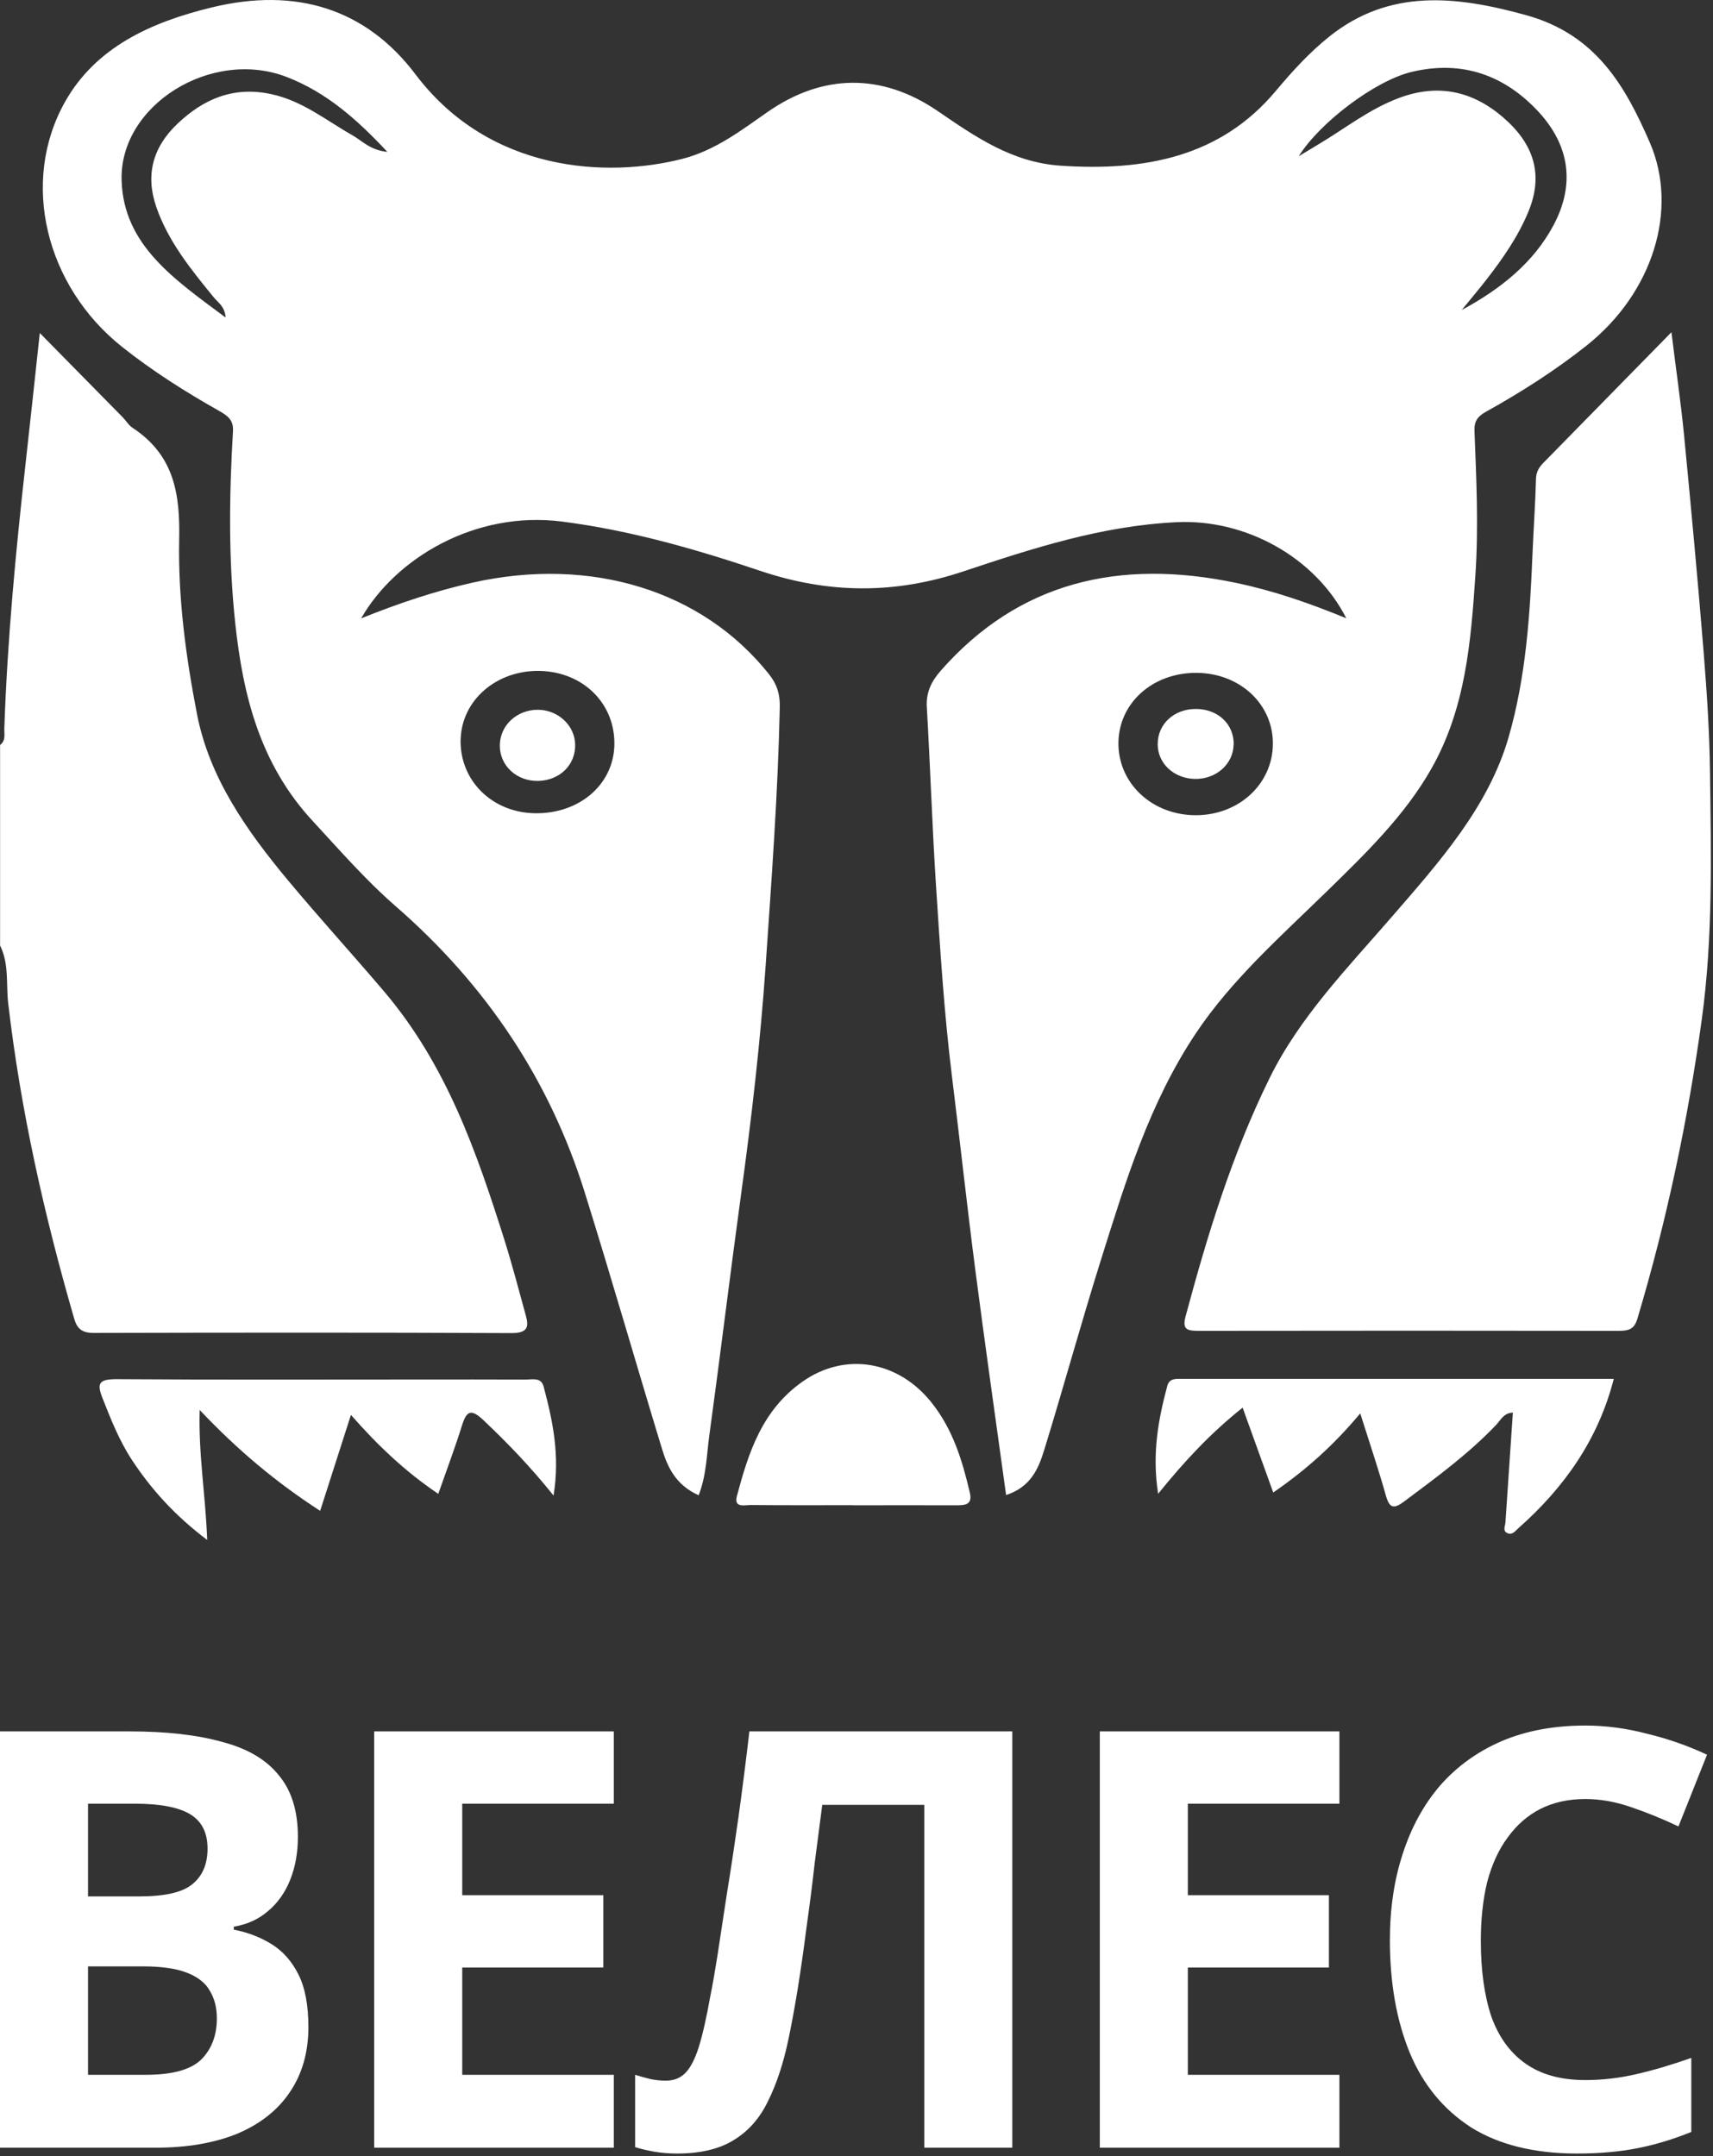
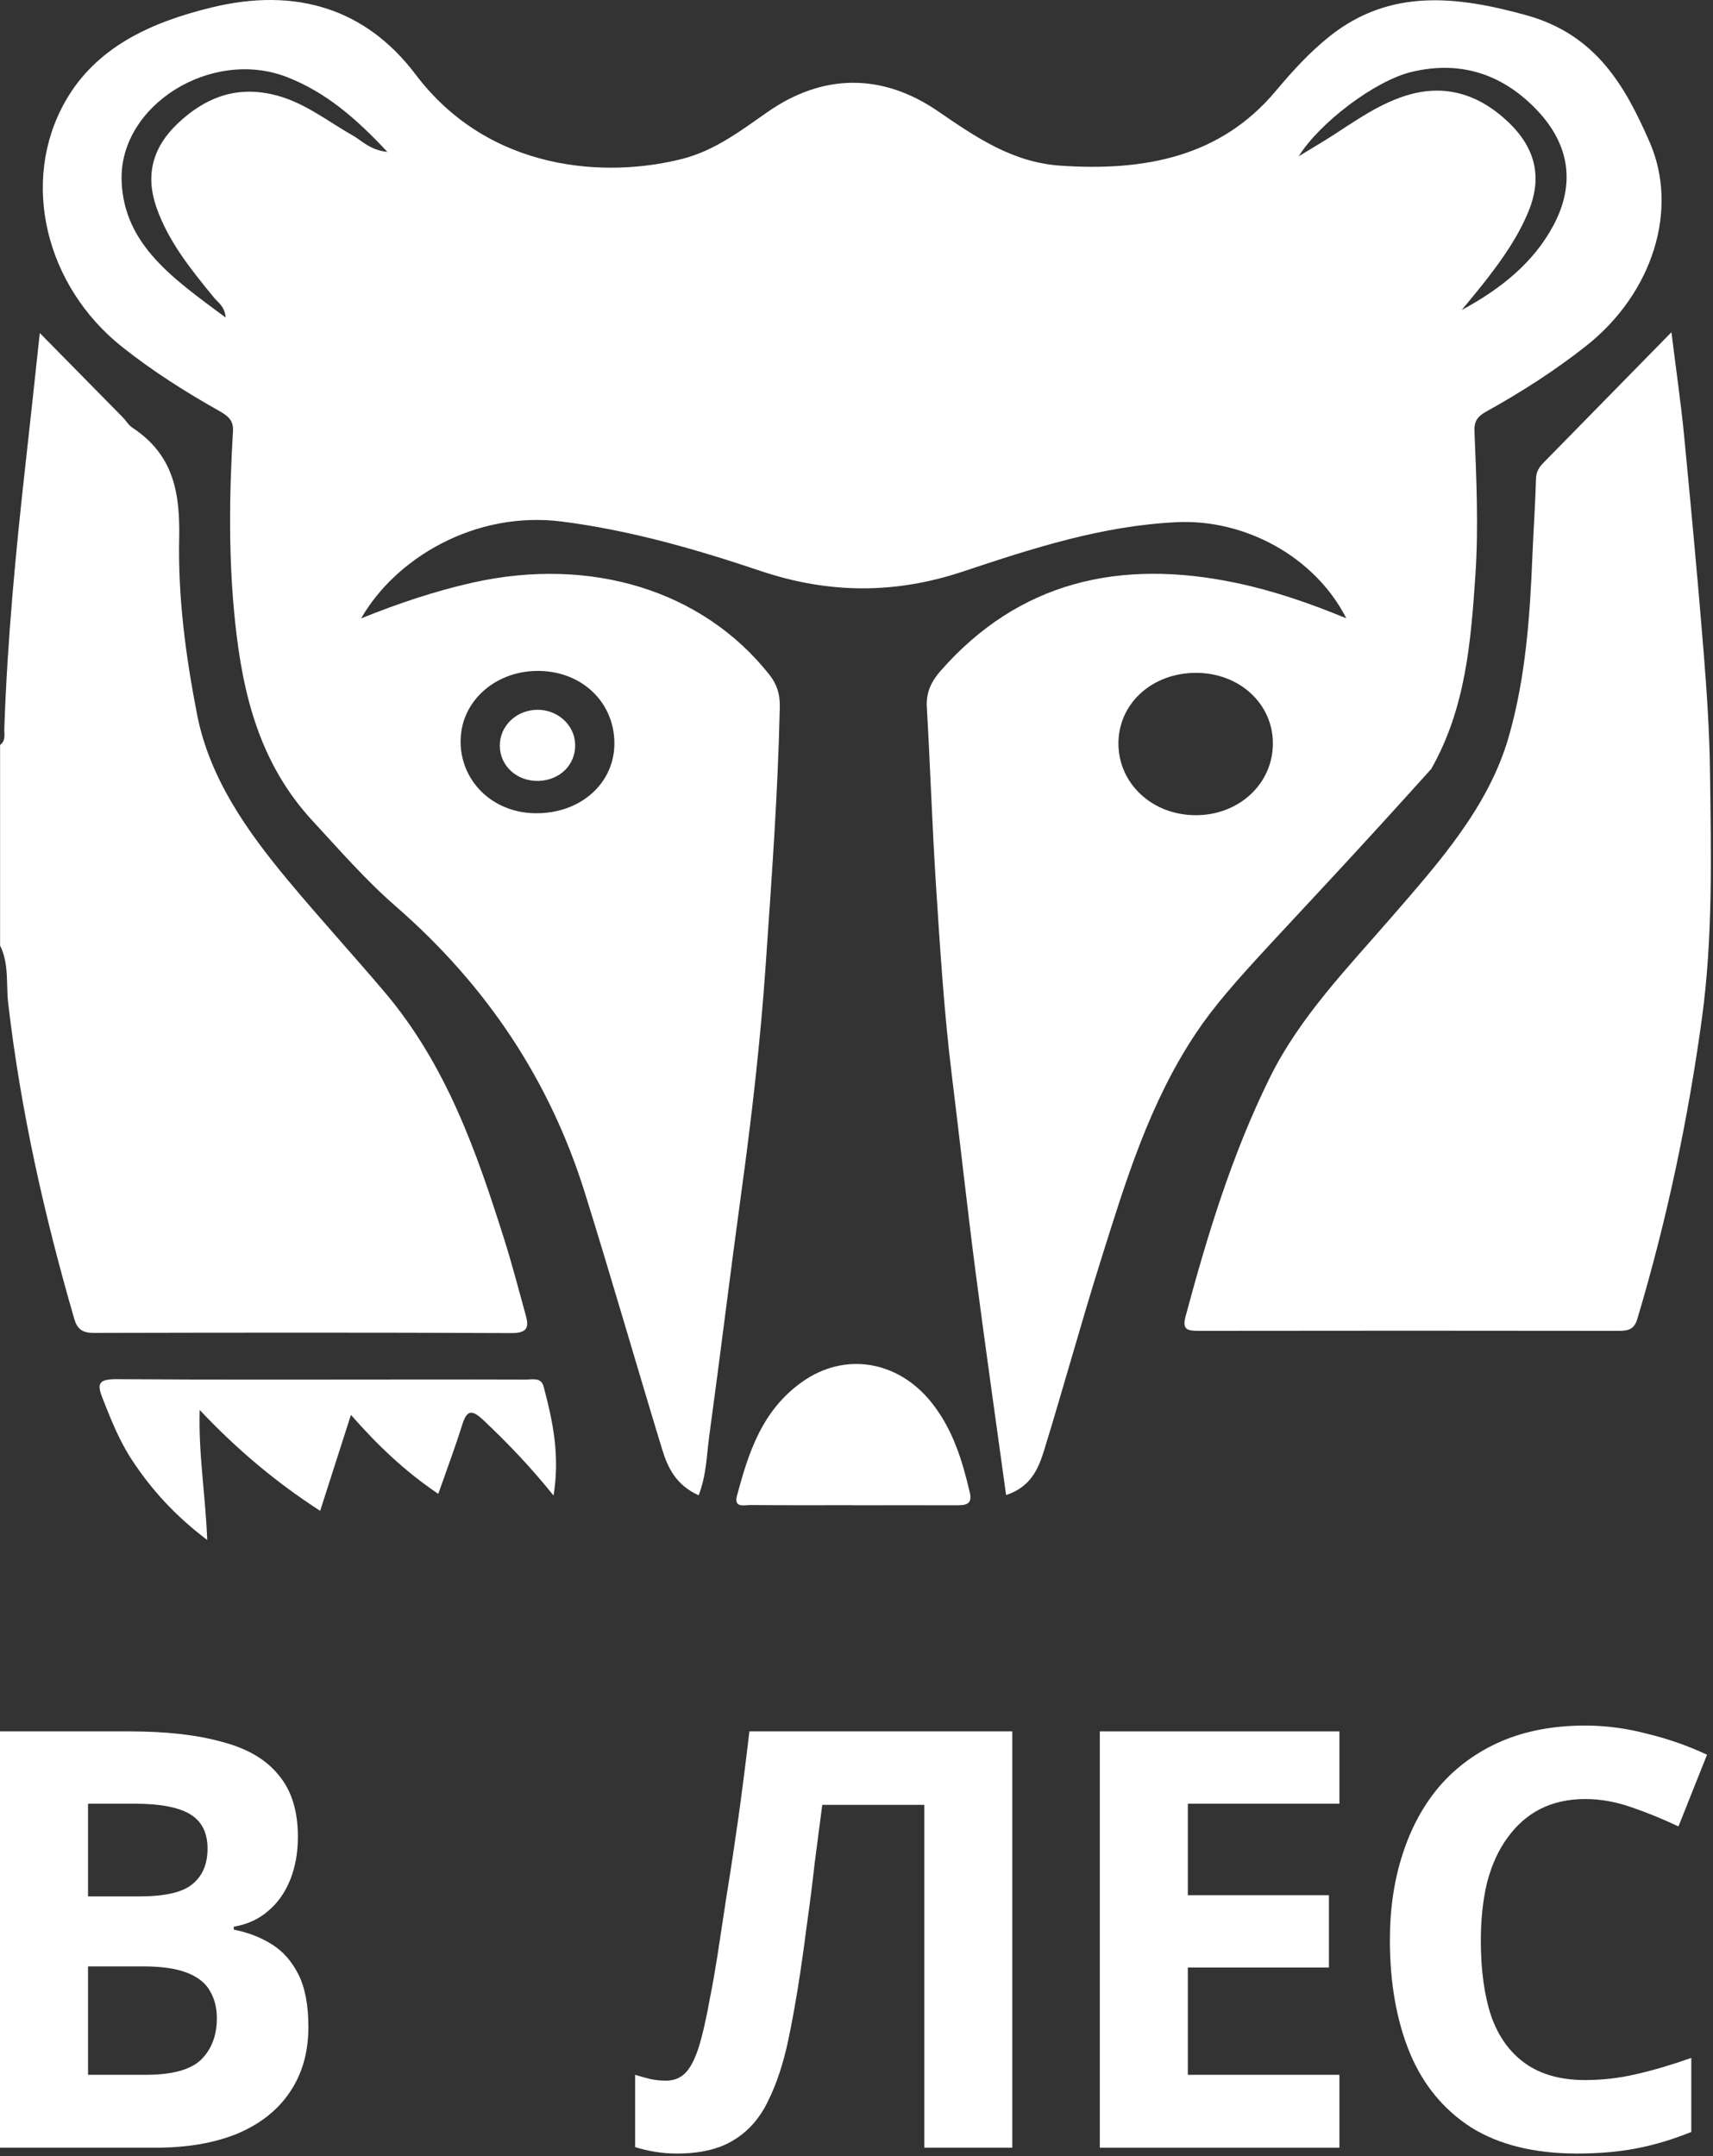
<svg xmlns="http://www.w3.org/2000/svg" viewBox="0 0 116.551 146.684" fill="none">
  <rect x="0" y="0" width="116.551" height="146.684" fill="#333333" stroke="none" />
  <path d="M0 50.683C0.418 50.374 0.277 49.935 0.294 49.544C0.5 43.554 1.065 37.586 1.73 31.629C2.053 28.753 2.359 25.877 2.707 22.654C4.742 24.716 6.543 26.545 8.343 28.379C8.573 28.612 8.743 28.921 9.014 29.1C11.885 30.983 12.25 33.663 12.191 36.669C12.109 40.662 12.639 44.639 13.403 48.578C14.245 52.908 16.763 56.483 19.593 59.885C21.723 62.441 23.977 64.909 26.13 67.443C30.378 72.44 32.426 78.359 34.315 84.333C34.85 86.031 35.297 87.746 35.768 89.461C35.968 90.198 35.98 90.692 34.797 90.687C25.324 90.643 15.851 90.654 6.378 90.676C5.578 90.676 5.248 90.388 5.054 89.726C3.007 82.668 1.406 75.538 0.559 68.262C0.406 66.949 0.63 65.582 0.006 64.323V50.678L0 50.683Z" fill="white" />
-   <path d="M47.525 101.716C45.96 101.005 45.413 99.795 45.03 98.526C43.265 92.731 41.594 86.91 39.788 81.126C37.405 73.508 33.133 67.052 26.902 61.632C24.861 59.852 23.101 57.823 21.277 55.853C17.676 51.963 16.529 47.281 16.005 42.392C15.54 38.041 15.593 33.679 15.852 29.322C15.893 28.578 15.493 28.285 14.923 27.96C12.61 26.658 10.386 25.247 8.327 23.614C3.084 19.458 1.366 12.356 4.426 6.925C6.515 3.219 10.245 1.515 14.405 0.506C20.136 -0.888 24.896 0.588 28.279 5.069C33.327 11.748 41.341 12.112 46.437 10.804C48.667 10.229 50.426 8.872 52.232 7.614C55.974 5.009 59.993 4.955 63.794 7.549C66.336 9.285 68.842 11.048 72.161 11.271C77.88 11.656 83.034 10.685 86.794 6.198C87.906 4.874 89.077 3.577 90.466 2.47C94.579 -0.801 99.121 -0.27 103.84 1.032C108.606 2.351 110.582 5.867 112.248 9.686C114.23 14.249 112.46 19.93 107.946 23.511C105.811 25.204 103.504 26.674 101.098 28.014C100.515 28.34 100.298 28.676 100.321 29.305C100.451 32.572 100.604 35.838 100.386 39.104C100.08 43.64 99.727 48.181 97.379 52.31C95.579 55.479 92.919 58.061 90.277 60.638C87.13 63.709 83.805 66.645 81.381 70.269C78.192 75.038 76.58 80.388 74.909 85.7C73.555 90.008 72.367 94.359 71.037 98.672C70.655 99.909 70.131 101.157 68.454 101.705C67.736 96.502 67.013 91.429 66.353 86.345C65.789 81.978 65.312 77.599 64.771 73.231C64.235 68.902 63.965 64.551 63.682 60.199C63.423 56.168 63.294 52.126 63.059 48.094C63 47.112 63.365 46.358 64.006 45.626C69.307 39.598 76.138 37.976 84.129 39.658C86.653 40.189 89.065 41.019 91.601 42.061C89.471 37.873 84.705 35.301 80.075 35.523C74.985 35.762 70.249 37.303 65.547 38.871C60.882 40.428 56.38 40.401 51.726 38.833C47.349 37.362 42.895 36.077 38.234 35.48C32.321 34.726 26.908 37.981 24.572 42.067C27.149 41.03 29.615 40.206 32.174 39.631C40.223 37.835 47.802 40.173 52.326 45.87C52.862 46.548 53.074 47.205 53.056 48.1C52.932 53.96 52.497 59.803 52.097 65.646C51.738 70.855 51.138 76.042 50.426 81.218C49.673 86.709 49.008 92.205 48.255 97.696C48.078 98.993 48.072 100.327 47.537 101.722L47.525 101.716ZM31.339 50.308C31.274 53.07 33.445 55.251 36.34 55.322C39.358 55.397 41.706 53.423 41.8 50.742C41.894 47.91 39.717 45.713 36.74 45.642C33.792 45.571 31.403 47.633 31.344 50.308H31.339ZM81.387 45.772C78.415 45.767 76.121 47.829 76.097 50.536C76.074 53.303 78.41 55.473 81.393 55.457C84.317 55.441 86.594 53.314 86.606 50.596C86.618 47.883 84.341 45.778 81.387 45.772ZM99.462 21.086C102.116 19.653 104.346 17.863 105.699 15.324C107.17 12.557 106.817 9.909 104.658 7.581C102.404 5.161 99.544 4.065 96.073 4.885C93.596 5.465 89.801 8.324 88.365 10.63C88.906 10.305 89.301 10.061 89.701 9.822C91.519 8.742 93.172 7.413 95.202 6.659C97.856 5.671 100.197 6.198 102.269 7.983C104.357 9.784 105.034 11.857 103.998 14.38C103.31 16.056 102.286 17.537 101.168 18.98C100.615 19.691 100.033 20.38 99.462 21.08V21.086ZM15.352 21.601C15.293 20.841 14.84 20.586 14.564 20.25C12.987 18.329 11.428 16.398 10.627 14.059C9.892 11.911 10.38 10.023 12.081 8.411C13.834 6.751 15.864 5.845 18.459 6.404C20.595 6.865 22.195 8.194 23.99 9.209C24.649 9.583 25.178 10.213 26.355 10.332C24.272 8.102 22.213 6.29 19.524 5.243C14.399 3.252 8.115 7.147 8.274 12.28C8.409 16.691 11.892 19.024 15.358 21.606L15.352 21.601Z" fill="white" />
+   <path d="M47.525 101.716C45.96 101.005 45.413 99.795 45.03 98.526C43.265 92.731 41.594 86.91 39.788 81.126C37.405 73.508 33.133 67.052 26.902 61.632C24.861 59.852 23.101 57.823 21.277 55.853C17.676 51.963 16.529 47.281 16.005 42.392C15.54 38.041 15.593 33.679 15.852 29.322C15.893 28.578 15.493 28.285 14.923 27.96C12.61 26.658 10.386 25.247 8.327 23.614C3.084 19.458 1.366 12.356 4.426 6.925C6.515 3.219 10.245 1.515 14.405 0.506C20.136 -0.888 24.896 0.588 28.279 5.069C33.327 11.748 41.341 12.112 46.437 10.804C48.667 10.229 50.426 8.872 52.232 7.614C55.974 5.009 59.993 4.955 63.794 7.549C66.336 9.285 68.842 11.048 72.161 11.271C77.88 11.656 83.034 10.685 86.794 6.198C87.906 4.874 89.077 3.577 90.466 2.47C94.579 -0.801 99.121 -0.27 103.84 1.032C108.606 2.351 110.582 5.867 112.248 9.686C114.23 14.249 112.46 19.93 107.946 23.511C105.811 25.204 103.504 26.674 101.098 28.014C100.515 28.34 100.298 28.676 100.321 29.305C100.451 32.572 100.604 35.838 100.386 39.104C100.08 43.64 99.727 48.181 97.379 52.31C87.13 63.709 83.805 66.645 81.381 70.269C78.192 75.038 76.58 80.388 74.909 85.7C73.555 90.008 72.367 94.359 71.037 98.672C70.655 99.909 70.131 101.157 68.454 101.705C67.736 96.502 67.013 91.429 66.353 86.345C65.789 81.978 65.312 77.599 64.771 73.231C64.235 68.902 63.965 64.551 63.682 60.199C63.423 56.168 63.294 52.126 63.059 48.094C63 47.112 63.365 46.358 64.006 45.626C69.307 39.598 76.138 37.976 84.129 39.658C86.653 40.189 89.065 41.019 91.601 42.061C89.471 37.873 84.705 35.301 80.075 35.523C74.985 35.762 70.249 37.303 65.547 38.871C60.882 40.428 56.38 40.401 51.726 38.833C47.349 37.362 42.895 36.077 38.234 35.48C32.321 34.726 26.908 37.981 24.572 42.067C27.149 41.03 29.615 40.206 32.174 39.631C40.223 37.835 47.802 40.173 52.326 45.87C52.862 46.548 53.074 47.205 53.056 48.1C52.932 53.96 52.497 59.803 52.097 65.646C51.738 70.855 51.138 76.042 50.426 81.218C49.673 86.709 49.008 92.205 48.255 97.696C48.078 98.993 48.072 100.327 47.537 101.722L47.525 101.716ZM31.339 50.308C31.274 53.07 33.445 55.251 36.34 55.322C39.358 55.397 41.706 53.423 41.8 50.742C41.894 47.91 39.717 45.713 36.74 45.642C33.792 45.571 31.403 47.633 31.344 50.308H31.339ZM81.387 45.772C78.415 45.767 76.121 47.829 76.097 50.536C76.074 53.303 78.41 55.473 81.393 55.457C84.317 55.441 86.594 53.314 86.606 50.596C86.618 47.883 84.341 45.778 81.387 45.772ZM99.462 21.086C102.116 19.653 104.346 17.863 105.699 15.324C107.17 12.557 106.817 9.909 104.658 7.581C102.404 5.161 99.544 4.065 96.073 4.885C93.596 5.465 89.801 8.324 88.365 10.63C88.906 10.305 89.301 10.061 89.701 9.822C91.519 8.742 93.172 7.413 95.202 6.659C97.856 5.671 100.197 6.198 102.269 7.983C104.357 9.784 105.034 11.857 103.998 14.38C103.31 16.056 102.286 17.537 101.168 18.98C100.615 19.691 100.033 20.38 99.462 21.08V21.086ZM15.352 21.601C15.293 20.841 14.84 20.586 14.564 20.25C12.987 18.329 11.428 16.398 10.627 14.059C9.892 11.911 10.38 10.023 12.081 8.411C13.834 6.751 15.864 5.845 18.459 6.404C20.595 6.865 22.195 8.194 23.99 9.209C24.649 9.583 25.178 10.213 26.355 10.332C24.272 8.102 22.213 6.29 19.524 5.243C14.399 3.252 8.115 7.147 8.274 12.28C8.409 16.691 11.892 19.024 15.358 21.606L15.352 21.601Z" fill="white" />
  <path d="M113.723 22.6C114.035 25.139 114.358 27.336 114.576 29.544C115.053 34.471 115.512 39.397 115.912 44.329C116.129 47.047 116.312 49.771 116.347 52.489C116.418 58.116 116.559 63.742 115.788 69.347C114.841 76.232 113.405 83.02 111.405 89.715C111.199 90.404 110.84 90.534 110.163 90.534C100.637 90.523 91.117 90.518 81.591 90.534C80.809 90.534 80.42 90.48 80.661 89.568C82.15 84.018 83.821 78.532 86.398 73.308C88.428 69.195 91.658 65.875 94.665 62.407C97.925 58.648 101.278 54.899 102.649 50.135C103.826 46.044 104.103 41.817 104.273 37.596C104.344 35.919 104.462 34.243 104.509 32.561C104.52 32.105 104.714 31.785 105.015 31.481C107.815 28.622 110.622 25.763 113.723 22.6Z" fill="white" />
  <path d="M14.104 104.765C11.862 103.073 10.291 101.304 8.991 99.34C8.126 98.027 7.55 96.578 6.979 95.124C6.579 94.115 6.708 93.816 7.956 93.822C14.81 93.871 21.665 93.844 28.52 93.844C30.938 93.844 33.35 93.838 35.768 93.849C36.227 93.849 36.816 93.681 36.987 94.321C37.604 96.649 38.11 98.987 37.663 101.738C36.08 99.768 34.533 98.162 32.903 96.622C32.056 95.818 31.75 95.965 31.438 96.958C30.961 98.482 30.397 99.98 29.82 101.624C27.56 100.099 25.707 98.336 23.877 96.252C23.148 98.52 22.483 100.604 21.783 102.78C18.77 100.826 16.164 98.645 13.586 95.916C13.498 98.96 13.981 101.662 14.098 104.765H14.104Z" fill="white" />
-   <path d="M109.801 93.801C108.742 97.919 106.453 101.18 103.299 103.969C103.099 104.147 102.899 104.446 102.569 104.299C102.216 104.142 102.411 103.827 102.428 103.572C102.599 101.087 102.764 98.597 102.934 96.096C102.311 96.118 102.105 96.606 101.805 96.921C99.945 98.885 97.745 100.491 95.562 102.124C94.879 102.634 94.556 102.661 94.303 101.771C93.791 99.948 93.179 98.147 92.549 96.15C90.808 98.239 88.931 99.948 86.63 101.532C85.93 99.59 85.259 97.734 84.547 95.76C82.411 97.458 80.623 99.357 78.799 101.619C78.375 98.923 78.799 96.595 79.422 94.278C79.569 93.73 80.058 93.801 80.493 93.801C90.213 93.801 99.933 93.801 109.795 93.801H109.801Z" fill="white" />
  <path d="M58.021 102.394C55.703 102.394 53.391 102.405 51.072 102.383C50.655 102.383 49.919 102.595 50.137 101.776C50.919 98.846 51.837 95.943 54.585 94.001C57.486 91.95 61.098 92.557 63.37 95.4C64.835 97.229 65.476 99.361 65.988 101.548C66.188 102.416 65.611 102.4 64.976 102.4C62.658 102.394 60.345 102.4 58.027 102.4L58.021 102.394Z" fill="white" />
  <path d="M36.632 53.123C35.173 53.161 34.014 52.109 34.008 50.736C33.996 49.374 35.144 48.284 36.585 48.284C37.95 48.284 39.092 49.325 39.133 50.622C39.18 52.011 38.103 53.085 36.632 53.123Z" fill="white" />
-   <path d="M83.934 50.644C83.911 51.995 82.722 53.031 81.263 52.988C79.845 52.939 78.768 51.924 78.768 50.622C78.768 49.255 79.88 48.224 81.369 48.229C82.864 48.229 83.964 49.266 83.94 50.649L83.934 50.644Z" fill="white" />
  <path d="M107.855 122.384C106.718 122.384 105.699 122.609 104.8 123.058C103.928 123.508 103.187 124.156 102.579 125.002C101.971 125.821 101.508 126.826 101.191 128.016C100.9 129.206 100.754 130.541 100.754 132.022C100.754 134.032 100.993 135.751 101.469 137.179C101.971 138.58 102.751 139.651 103.809 140.392C104.866 141.132 106.215 141.502 107.855 141.502C109.018 141.502 110.168 141.37 111.305 141.106C112.469 140.841 113.725 140.471 115.074 139.995V145.032C113.831 145.535 112.601 145.905 111.385 146.143C110.168 146.381 108.806 146.5 107.299 146.5C104.391 146.5 101.984 145.905 100.08 144.715C98.203 143.499 96.814 141.806 95.916 139.638C95.016 137.443 94.567 134.891 94.567 131.983C94.567 129.841 94.858 127.884 95.44 126.112C96.021 124.314 96.867 122.767 97.978 121.472C99.115 120.176 100.503 119.171 102.143 118.457C103.809 117.743 105.713 117.386 107.855 117.386C109.256 117.386 110.658 117.571 112.059 117.941C113.487 118.285 114.849 118.761 116.144 119.369L114.201 124.248C113.143 123.746 112.072 123.309 110.988 122.939C109.93 122.569 108.886 122.384 107.855 122.384Z" fill="white" />
  <path d="M91.132 146.103H74.83V117.783H91.132V122.701H80.819V128.928H90.418V133.847H80.819V141.145H91.132V146.103Z" fill="white" />
  <path d="M68.876 146.103H62.887V122.78H55.946C55.787 123.997 55.615 125.319 55.43 126.747C55.271 128.175 55.086 129.629 54.875 131.11C54.69 132.564 54.491 133.953 54.28 135.275C54.068 136.571 53.857 137.721 53.645 138.726C53.302 140.365 52.839 141.766 52.257 142.93C51.701 144.094 50.922 144.979 49.917 145.588C48.938 146.196 47.656 146.5 46.069 146.5C45.54 146.5 45.038 146.46 44.562 146.381C44.086 146.301 43.637 146.196 43.213 146.064V141.145C43.557 141.251 43.888 141.343 44.205 141.423C44.549 141.502 44.919 141.542 45.316 141.542C45.844 141.542 46.281 141.37 46.624 141.026C46.968 140.682 47.272 140.101 47.537 139.281C47.801 138.435 48.066 137.271 48.33 135.79C48.462 135.156 48.621 134.257 48.806 133.093C48.991 131.903 49.203 130.515 49.441 128.928C49.705 127.315 49.969 125.57 50.234 123.693C50.499 121.789 50.75 119.819 50.988 117.783H68.876V146.103Z" fill="white" />
-   <path d="M41.762 146.103H25.46V117.783H41.762V122.701H31.45V128.928H41.048V133.847H31.45V141.145H41.762V146.103Z" fill="white" />
  <path d="M8.806 117.783C11.318 117.783 13.42 118.021 15.112 118.497C16.831 118.946 18.114 119.7 18.96 120.758C19.832 121.789 20.269 123.19 20.269 124.962C20.269 126.02 20.097 126.985 19.753 127.857C19.409 128.73 18.907 129.444 18.246 129.999C17.611 130.555 16.831 130.912 15.906 131.07V131.269C16.857 131.454 17.717 131.784 18.484 132.26C19.251 132.736 19.859 133.424 20.308 134.323C20.758 135.222 20.983 136.412 20.983 137.893C20.983 139.611 20.56 141.092 19.713 142.335C18.894 143.551 17.704 144.49 16.144 145.151C14.583 145.786 12.732 146.103 10.59 146.103H0V117.783H8.806ZM9.48 129.008C11.225 129.008 12.428 128.73 13.089 128.175C13.777 127.62 14.121 126.813 14.121 125.755C14.121 124.671 13.724 123.891 12.931 123.415C12.137 122.939 10.881 122.701 9.163 122.701H5.989V129.008H9.48ZM5.989 133.768V141.145H9.916C11.714 141.145 12.97 140.801 13.684 140.114C14.398 139.4 14.755 138.461 14.755 137.298C14.755 136.584 14.597 135.962 14.279 135.434C13.988 134.905 13.473 134.495 12.732 134.204C11.992 133.913 10.987 133.768 9.718 133.768H5.989Z" fill="white" />
</svg>